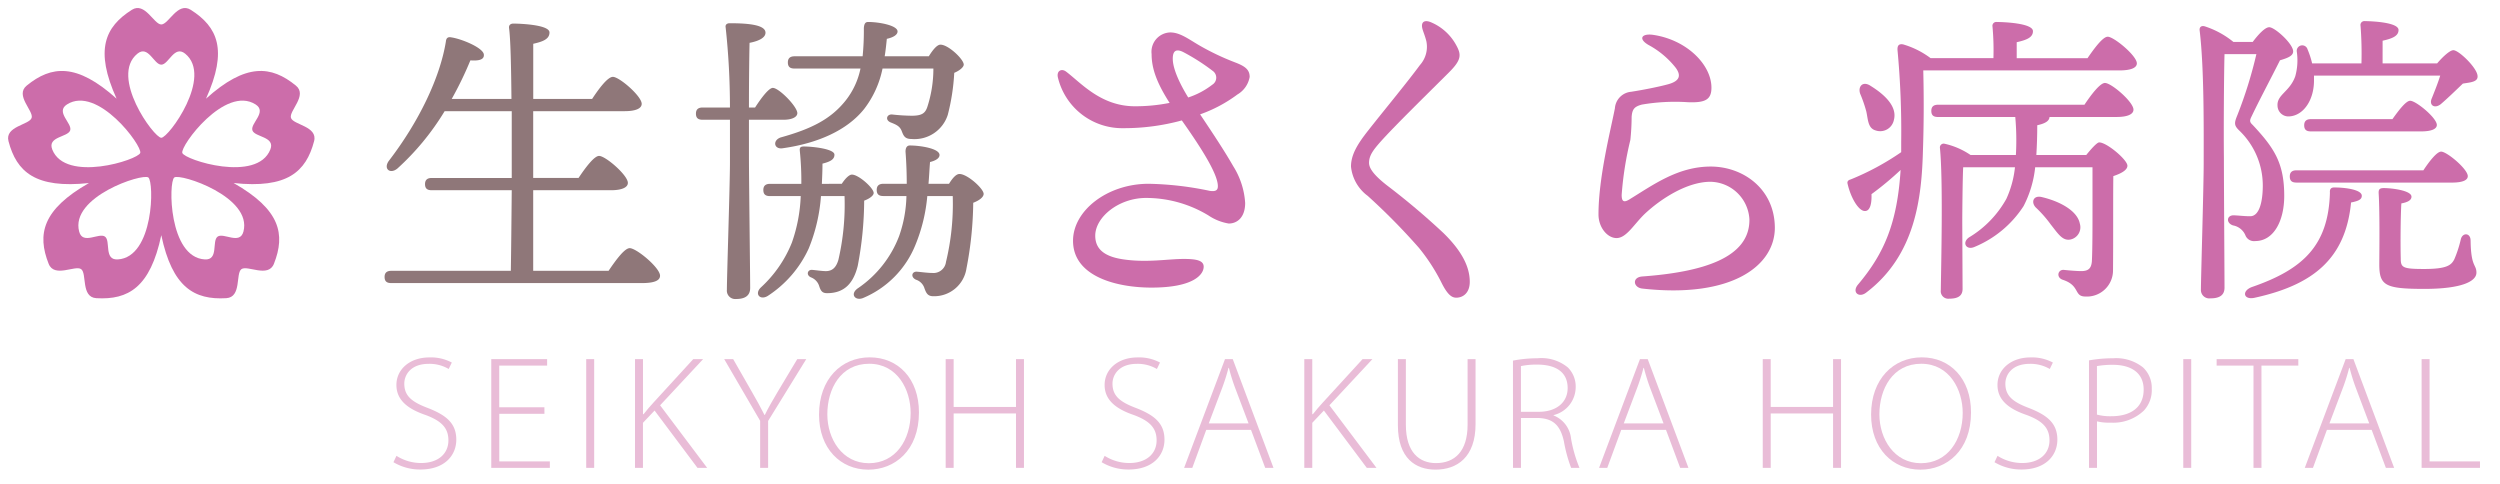
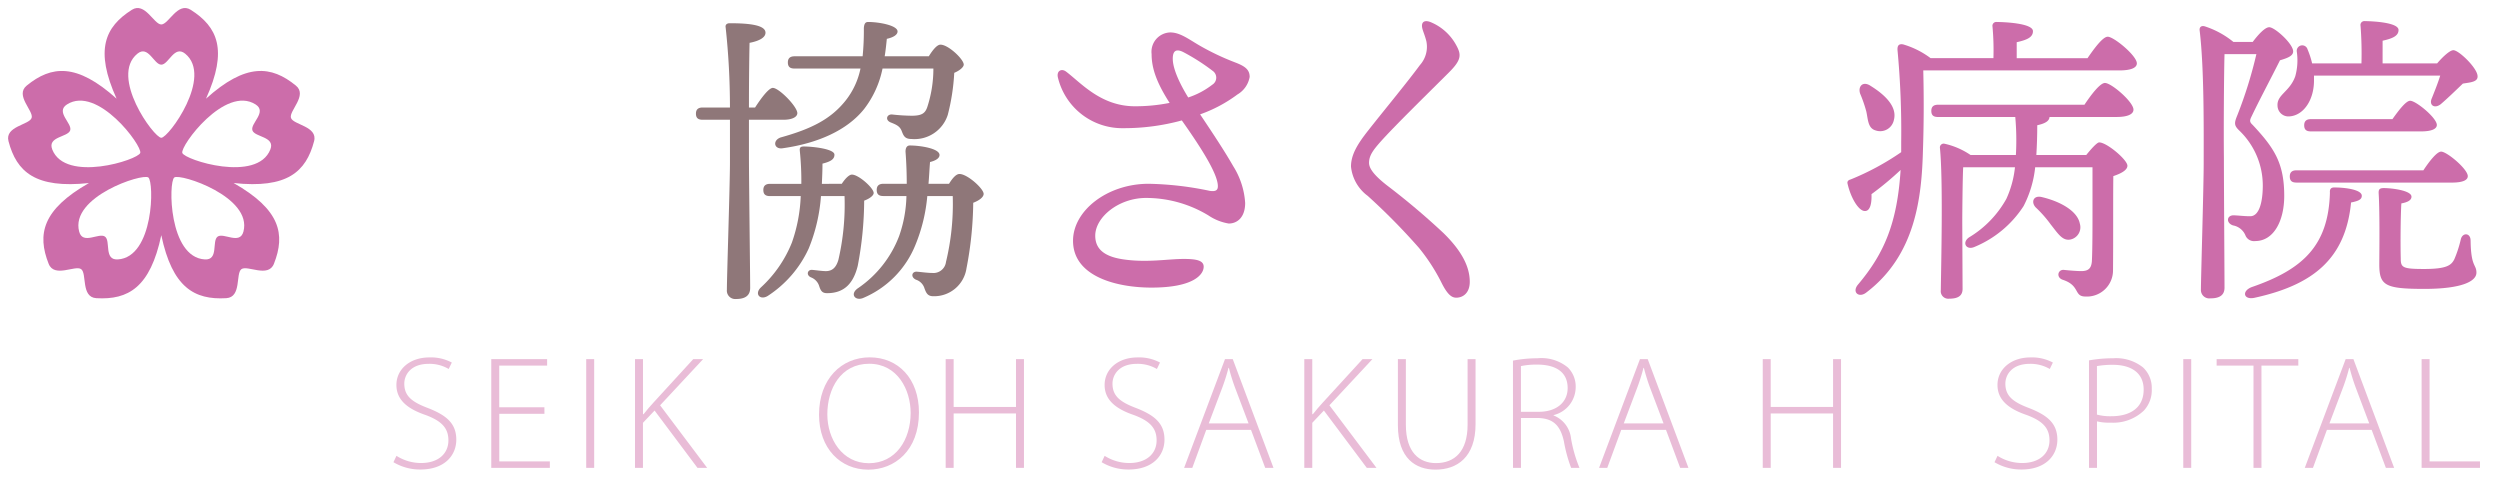
<svg xmlns="http://www.w3.org/2000/svg" id="レイヤー_1" data-name="レイヤー 1" width="310" height="60" viewBox="0 0 310 60">
  <title>logo-sakura_w</title>
-   <path d="M75.463,33.581c.874-1.292,1.975-2.811,2.621-2.811.836,0,3.762,2.431,3.762,3.418,0,.571-.646.913-2.242.913H48.524c-.493,0-.836-.153-.836-.76,0-.57.343-.76.836-.76H63.343c.038-2.2.076-5.89.113-9.993H53.54c-.494,0-.836-.151-.836-.76,0-.569.342-.76.836-.76h9.916V13.785h-8.32a31.787,31.787,0,0,1-5.852,7.106c-.911.759-1.785.038-1.063-.951,3.761-4.9,6.344-10.334,7.067-14.779.038-.456.266-.608.646-.532C57.264,4.819,60,5.959,60,6.8c.038.607-.645.76-1.672.684a44.091,44.091,0,0,1-2.317,4.787h7.409c-.038-4.1-.114-7.447-.3-8.815-.038-.342.191-.532.532-.532.646,0,4.484.114,4.484,1.1,0,.835-.836,1.14-2.014,1.406v6.839h7.3C74.247,11.012,75.349,9.53,76,9.53c.8,0,3.571,2.394,3.571,3.344,0,.569-.721.911-2.128.911H66.116v8.283h5.623c.836-1.254,1.938-2.735,2.546-2.735.8,0,3.571,2.394,3.571,3.344,0,.569-.759.911-2.089.911H66.116v9.993Z" style="fill:#8f7779" />
  <path d="M92.869,19.371c0,2.7.152,14.741.152,16.337,0,.874-.532,1.368-1.748,1.368a1.039,1.039,0,0,1-1.139-1.139c0-1.71.38-12.995.38-15.768V14.85H87.133c-.494,0-.836-.153-.836-.76,0-.57.342-.76.836-.76h3.381a91.791,91.791,0,0,0-.532-9.917c-.076-.342.152-.532.494-.532,2.469,0,4.445.228,4.445,1.178,0,.608-.8,1.026-1.976,1.253-.038,1.445-.076,4.864-.076,8.018h.761c.76-1.179,1.709-2.432,2.2-2.432.76,0,3,2.28,3.04,3.116,0,.569-.8.836-1.71.836H92.869Zm11.513,3.419c.418-.645.912-1.14,1.254-1.14.836,0,2.7,1.672,2.7,2.28,0,.3-.456.684-1.178.95a43.823,43.823,0,0,1-.8,8.093c-.532,2.128-1.633,3.381-3.8,3.381-.609,0-.8-.3-.989-.912a1.694,1.694,0,0,0-.95-1.025c-.722-.267-.493-1.026.114-.95.456.038,1.216.152,1.672.152.836,0,1.292-.494,1.558-1.406a30.354,30.354,0,0,0,.76-7.9H101.8a21.165,21.165,0,0,1-1.52,6.5,13.9,13.9,0,0,1-5.09,5.889c-.951.571-1.672-.265-.836-1.063a15.2,15.2,0,0,0,3.836-5.548,19.469,19.469,0,0,0,1.1-5.775h-3.8c-.494,0-.836-.152-.836-.76,0-.57.342-.76.836-.76h3.875a36.653,36.653,0,0,0-.189-4.1c-.038-.38.076-.532.494-.532,1.1,0,3.837.3,3.8,1.026,0,.532-.418.836-1.482,1.1,0,.836-.038,1.672-.076,2.508ZM98.53,8.5c-.493,0-.835-.151-.835-.76,0-.569.342-.76.835-.76h8.436a32.25,32.25,0,0,0,.151-3.495c.038-.494.153-.76.532-.76,1.33,0,3.648.418,3.648,1.178,0,.38-.456.722-1.33.912-.076.76-.152,1.482-.266,2.165h5.471c.494-.8,1.026-1.443,1.444-1.443.988,0,2.888,1.823,2.888,2.47,0,.3-.456.721-1.178,1.025a26.15,26.15,0,0,1-.8,5.205,4.331,4.331,0,0,1-4.483,3c-.8,0-.988-.342-1.216-.95s-.608-.8-1.368-1.1-.494-1.063.19-.988a23.783,23.783,0,0,0,2.394.152c1.254,0,1.672-.3,1.937-1.063a15.374,15.374,0,0,0,.76-4.788h-6.306a12.17,12.17,0,0,1-2.281,5.016c-2.128,2.66-5.775,4.255-10.068,4.863-1.1.19-1.33-.95-.3-1.33,3.837-1.064,6.231-2.28,8.055-4.559A9.419,9.419,0,0,0,106.7,8.5ZM117.68,22.79c.418-.684.874-1.216,1.292-1.216.988,0,3,1.824,3,2.47,0,.38-.5.8-1.292,1.1a44.619,44.619,0,0,1-.836,8.13,4.051,4.051,0,0,1-4.1,3.458c-.683,0-.874-.341-1.1-.95a1.629,1.629,0,0,0-1.065-1.1c-.722-.342-.493-1.064.153-.989.494.038,1.292.153,1.861.153a1.564,1.564,0,0,0,1.71-1.368,30.682,30.682,0,0,0,.836-8.169h-3.154a20.622,20.622,0,0,1-1.481,6.079,11.987,11.987,0,0,1-6.5,6.573c-.988.38-1.672-.531-.57-1.254a13.712,13.712,0,0,0,5.053-6.421,15.916,15.916,0,0,0,.911-4.977h-2.849c-.493,0-.836-.152-.836-.76,0-.57.343-.76.836-.76h2.888c0-1.178-.039-2.508-.152-3.989,0-.494.19-.76.531-.76,1.33,0,3.686.38,3.686,1.178,0,.38-.418.683-1.178.874-.076.95-.114,1.861-.19,2.7Z" style="fill:#8f7779" />
  <path d="M152.924,20.613a9.663,9.663,0,0,1,1.476,4.556c0,1.8-1,2.549-2.035,2.549a6.342,6.342,0,0,1-2.513-1,14.92,14.92,0,0,0-7.742-2.173c-3.391,0-6.3,2.382-6.3,4.681,0,1.839,1.4,2.674,3.711,2.967,2.833.376,5.346-.084,7.261-.084,1.517,0,2.474.167,2.474.961,0,.962-1.236,2.592-6.464,2.592-4.35,0-9.736-1.379-9.736-5.809,0-3.72,4.229-7.064,9.377-7.064a39.949,39.949,0,0,1,7.582.878c.838.126,1-.167,1-.585,0-1.546-2.195-4.932-4.469-8.149a27.136,27.136,0,0,1-7.223.961,8.2,8.2,0,0,1-8.139-6.27c-.2-.836.438-1.17,1-.752,1.836,1.379,4.309,4.305,8.539,4.305a21.615,21.615,0,0,0,4.309-.418c-1.555-2.424-2.234-4.221-2.234-6.06A2.4,2.4,0,0,1,145.1,4.021c1.2,0,2.234.794,3.511,1.546a31.017,31.017,0,0,0,4.548,2.174c1.2.459,1.8.877,1.8,1.8a3.152,3.152,0,0,1-1.517,2.173,17.392,17.392,0,0,1-4.628,2.466C150.49,16.685,151.847,18.732,152.924,20.613Zm-7.5-13.332c0,1.379,1.037,3.385,1.915,4.806A9.974,9.974,0,0,0,150.33,10.5a1.024,1.024,0,0,0,.04-1.714,25.541,25.541,0,0,0-3.591-2.3C145.821,5.985,145.423,6.319,145.423,7.281Z" style="fill:#cc6daa" />
  <path d="M180.575,5.609c.638,1.17.678,1.8-.918,3.385-2.594,2.592-6.624,6.521-8.459,8.568-.918,1.045-1.436,1.713-1.436,2.633,0,.627.518,1.463,2.234,2.8a89.879,89.879,0,0,1,6.983,5.894c2.314,2.257,3.272,4.22,3.272,6.059,0,1.38-.838,1.965-1.676,1.965-.558,0-1.078-.376-1.8-1.8a23.269,23.269,0,0,0-2.833-4.387,78.887,78.887,0,0,0-6.344-6.437,5.153,5.153,0,0,1-2.075-3.636c0-1.463.8-2.8,2.2-4.555,1.635-2.09,4.748-5.852,6.344-8.025a3.4,3.4,0,0,0,.8-2.968c-.2-.794-.439-1.253-.518-1.671-.12-.626.2-1,1-.71A6.365,6.365,0,0,1,180.575,5.609Z" style="fill:#cc6daa" />
-   <path d="M203.679,34.28c7.342-.544,13.327-2.257,13.248-7.1a4.924,4.924,0,0,0-4.828-4.639c-2.953,0-6.225,2.173-8.141,3.97-1.356,1.3-2.274,3.01-3.511,3.01-1.117,0-2.234-1.3-2.234-2.926,0-4.556,1.475-10.323,2.035-13.165a2.21,2.21,0,0,1,2-2.048c1.357-.209,3.312-.585,4.548-.92,1.6-.418,1.637-1.17,1-2.048A10.84,10.84,0,0,0,204.4,5.567c-1.277-.752-.837-1.421.519-1.254,4.189.585,7.3,3.678,7.3,6.562,0,1.505-.8,1.881-2.912,1.8a24.356,24.356,0,0,0-5.706.292c-.958.251-1.2.585-1.278,1.505a28.112,28.112,0,0,1-.159,2.884,41.135,41.135,0,0,0-1.077,6.812c0,.668.159,1.045.917.585,2.953-1.8,6.025-4.1,10.136-4.1,3.91,0,7.86,2.675,7.94,7.481.079,4.764-5.267,8.9-16.439,7.648C202.522,35.659,202.322,34.363,203.679,34.28Z" style="fill:#cc6daa" />
  <path d="M258.852,7.213c.836-1.216,1.9-2.66,2.507-2.66.76,0,3.61,2.355,3.61,3.305,0,.533-.684.874-2.166.874H238.486c.077,3.268.077,6.383-.038,9.841-.151,5.813-.873,13.031-7.028,17.7-.912.722-1.824-.038-1.026-.988,3.305-3.913,4.863-7.713,5.281-14.21a37.6,37.6,0,0,1-3.61,3c.039.988-.114,2.09-.8,2.09-.76.038-1.748-1.558-2.166-3.382-.076-.266.076-.456.379-.531a32.476,32.476,0,0,0,6.27-3.382V17.623a108.153,108.153,0,0,0-.456-11.4c-.038-.608.19-.8.684-.722a10.622,10.622,0,0,1,3.419,1.71h7.79a32.475,32.475,0,0,0-.115-3.914.478.478,0,0,1,.532-.57c.646,0,4.484.114,4.484,1.14,0,.8-.836,1.1-2.014,1.368V7.213ZM230.66,11.62c-.305-.912.342-1.634,1.329-.95,1.71,1.064,3.306,2.546,2.85,4.218A1.731,1.731,0,0,1,232.6,16.18c-.989-.267-.951-1.33-1.178-2.357A16.758,16.758,0,0,0,230.66,11.62Zm27.812,1.367c.836-1.253,1.937-2.7,2.546-2.7.8,0,3.533,2.356,3.533,3.306,0,.57-.722.912-2.09.912h-8.32c-.038.493-.5.8-1.521,1.025,0,1.216-.038,2.47-.113,3.686H258.7c.609-.76,1.33-1.558,1.6-1.558.95,0,3.5,2.166,3.5,2.888,0,.569-.836.987-1.748,1.292-.038,3.039,0,7.75-.038,11.74a3.239,3.239,0,0,1-3.419,3.191c-1.482,0-.608-1.368-2.85-2.089-.8-.3-.57-1.254.152-1.216.684.076,1.672.152,2.166.152.912,0,1.254-.343,1.33-1.216.076-1.558.076-4.179.076-6.193V20.738h-7.106a13.5,13.5,0,0,1-1.443,4.825,13.3,13.3,0,0,1-6.079,5.054c-1.026.456-1.6-.532-.685-1.178a12.852,12.852,0,0,0,4.636-4.787,12.506,12.506,0,0,0,1.064-3.914h-6.421c-.076,1.407-.114,5.852-.114,6.839l.038,8.245c0,.836-.532,1.216-1.672,1.216a.934.934,0,0,1-1.026-1.063c.038-3.117.3-13.6-.114-17.668a.471.471,0,0,1,.532-.494,9.3,9.3,0,0,1,3.268,1.406h5.623a32.412,32.412,0,0,0-.076-4.711h-9.574c-.5,0-.836-.153-.836-.76,0-.57.341-.761.836-.761Zm-4.142,14.9a14.642,14.642,0,0,0-1.9-2.166c-.609-.646-.3-1.52.721-1.292,2.28.532,4.446,1.71,4.749,3.305a1.55,1.55,0,0,1-1.215,1.976C255.736,29.857,255.2,28.983,254.33,27.882Z" style="fill:#cc6daa" />
  <path d="M279.337,5.2c.684-.912,1.519-1.824,2.052-1.824.683,0,2.963,2.052,2.963,3,0,.531-.608.8-1.634,1.1-1.14,2.279-2.621,5.053-3.5,6.915-.266.532-.3.721.114,1.1,2.7,2.888,3.913,4.75,3.913,8.815,0,3-1.254,5.586-3.609,5.586a1.139,1.139,0,0,1-1.178-.647,2.055,2.055,0,0,0-1.558-1.292c-.912-.3-.8-1.291.114-1.253.8.037,1.253.113,2.013.113,1.141,0,1.559-1.823,1.559-3.837a9.438,9.438,0,0,0-2.85-6.725c-.722-.684-.722-.949-.3-1.976a53.659,53.659,0,0,0,2.355-7.56h-3.951c-.076,2.735-.113,9.65-.076,12.842,0,3.533.076,14.513.076,16.109,0,.874-.531,1.33-1.747,1.33a1.042,1.042,0,0,1-1.179-1.1c0-1.368.343-12.728.343-15.616,0-3.875.075-11.7-.494-16.451-.076-.418.151-.684.607-.57A10.941,10.941,0,0,1,276.942,5.2Zm13.525,19.073c0,.456-.38.646-1.33.836-.683,6.953-4.673,10.22-11.968,11.816-1.368.3-1.633-.836-.341-1.329,6.382-2.2,9.5-5.168,9.688-11.7-.038-.381.076-.685.608-.647C290.772,23.246,292.862,23.512,292.862,24.272ZM286.936,9.378v.494c.038,2.508-1.292,4.445-3.04,4.56a1.352,1.352,0,0,1-1.482-1.292c-.114-1.406,1.52-1.748,2.2-3.686a7.4,7.4,0,0,0,.19-3.039.683.683,0,0,1,1.33-.3,10.542,10.542,0,0,1,.569,1.748h6.117a45.324,45.324,0,0,0-.113-4.672.478.478,0,0,1,.531-.571c.647,0,4.18.114,4.18,1.1,0,.76-.8,1.064-1.976,1.33V7.858h6.763c.646-.759,1.558-1.633,2.014-1.633.684,0,3,2.242,3,3.229.038.722-.912.76-1.825.912-.949.912-1.975,1.9-2.735,2.546-.76.608-1.519.151-1.1-.761.3-.759.722-1.785,1.026-2.773ZM284.77,22.639c-.5,0-.836-.153-.836-.761,0-.569.341-.76.836-.76H300.5c.723-1.1,1.672-2.317,2.2-2.317.722,0,3.306,2.166,3.306,3.04,0,.493-.609.8-1.976.8Zm1.786-6.346c-.494,0-.836-.151-.836-.76,0-.569.342-.76.836-.76h10.106c.76-1.063,1.672-2.279,2.2-2.279.723,0,3.306,2.127,3.306,3,0,.494-.646.8-1.976.8Zm19.8,13.526c.038,3.344.721,2.926.721,3.99s-1.785,2.013-6.459,2.013c-4.863,0-5.585-.418-5.585-3.039,0-.988.076-6.231-.076-8.777-.038-.531.114-.684.646-.684.988,0,3.42.3,3.42,1.064,0,.418-.418.684-1.254.836-.115,1.9-.115,5.548-.076,6.8,0,1.141.19,1.331,2.887,1.331,2.812,0,3.382-.457,3.762-1.216a14.484,14.484,0,0,0,.8-2.47C305.362,28.793,306.351,28.869,306.351,29.819Z" style="fill:#cc6daa" />
  <path d="M49.161,56.523a5.676,5.676,0,0,0,3.062.891c2.1,0,3.38-1.145,3.38-2.806,0-1.51-.816-2.4-2.839-3.151-2.257-.769-3.608-1.885-3.608-3.721,0-1.974,1.7-3.415,4.076-3.415a5.485,5.485,0,0,1,2.792.635l-.385.8a4.682,4.682,0,0,0-2.474-.64c-2.263,0-3.032,1.4-3.032,2.455,0,1.5.9,2.261,2.907,3.016,2.314.9,3.541,1.911,3.541,3.932,0,1.955-1.456,3.7-4.446,3.7a6.408,6.408,0,0,1-3.348-.906Z" style="fill:#e9bcd7" />
  <path d="M67.511,51.312h-5.6v5.9h6.27v.8H60.917V44.531h6.926v.8H61.906v5.171h5.6Z" style="fill:#e9bcd7" />
  <path d="M73.678,44.531V58.014H72.69V44.531Z" style="fill:#e9bcd7" />
  <path d="M78.743,44.531h.988v6.831H79.8c.405-.53.826-.99,1.2-1.41l4.965-5.421h1.222l-5.335,5.726,5.834,7.757h-1.2l-5.319-7.107-1.44,1.521v5.586h-.988Z" style="fill:#e9bcd7" />
-   <path d="M94.258,58.014V52.183L89.8,44.531h1.112l2.3,4.021c.6,1.055,1.1,1.93,1.585,2.905h.042c.431-.915,1-1.854,1.622-2.92l2.4-4.006h1.113L95.246,52.2v5.811Z" style="fill:#e9bcd7" />
  <path d="M113.95,51.138c0,4.751-3.026,7.1-6.276,7.1-3.447,0-6.114-2.611-6.114-6.827,0-4.421,2.781-7.1,6.286-7.1C111.381,44.311,113.95,46.962,113.95,51.138Zm-11.361.24c0,3.035,1.836,6.06,5.148,6.06,3.327,0,5.183-2.905,5.183-6.241,0-2.841-1.617-6.091-5.142-6.091C104.237,45.106,102.589,48.227,102.589,51.378Z" style="fill:#e9bcd7" />
  <path d="M118.251,44.531v5.931h7.732V44.531h.988V58.014h-.988V51.268h-7.732v6.746h-.988V44.531Z" style="fill:#e9bcd7" />
  <path d="M136.977,56.523a5.676,5.676,0,0,0,3.062.891c2.1,0,3.38-1.145,3.38-2.806,0-1.51-.816-2.4-2.839-3.151-2.257-.769-3.608-1.885-3.608-3.721,0-1.974,1.695-3.415,4.076-3.415a5.485,5.485,0,0,1,2.792.635l-.385.8a4.683,4.683,0,0,0-2.475-.64c-2.261,0-3.031,1.4-3.031,2.455,0,1.5.9,2.261,2.906,3.016,2.314.9,3.541,1.911,3.541,3.932,0,1.955-1.456,3.7-4.445,3.7a6.408,6.408,0,0,1-3.348-.906Z" style="fill:#e9bcd7" />
  <path d="M149.576,53.3l-1.732,4.716h-1.013L151.9,44.531h.962l5.049,13.483h-1.025L155.124,53.3Zm5.246-.8-1.705-4.506a24.223,24.223,0,0,1-.734-2.376h-.051a23.819,23.819,0,0,1-.728,2.336L149.888,52.5Z" style="fill:#e9bcd7" />
  <path d="M161.733,44.531h.989v6.831h.072c.406-.53.827-.99,1.2-1.41l4.966-5.421h1.221l-5.334,5.726,5.834,7.757h-1.2l-5.319-7.107-1.44,1.521v5.586h-.989Z" style="fill:#e9bcd7" />
  <path d="M174.328,44.531v8.137c0,3.426,1.669,4.756,3.733,4.756,2.308,0,3.92-1.441,3.92-4.756V44.531h.988v8.052c0,4.136-2.314,5.651-4.966,5.651-2.443,0-4.664-1.376-4.664-5.506v-8.2Z" style="fill:#e9bcd7" />
  <path d="M187.608,44.716a15.874,15.874,0,0,1,3.031-.29,5.154,5.154,0,0,1,3.77,1.136,3.314,3.314,0,0,1,.977,2.4,3.586,3.586,0,0,1-2.745,3.511v.04a3.468,3.468,0,0,1,2.168,2.865,17.027,17.027,0,0,0,1.045,3.636H194.82a17.784,17.784,0,0,1-.895-3.281c-.431-1.945-1.294-2.826-3.14-2.9H188.6v6.181h-.988Zm.988,6.346h2.225c2.163,0,3.567-1.165,3.567-2.94,0-2.07-1.58-2.911-3.775-2.911a9.168,9.168,0,0,0-2.017.185Z" style="fill:#e9bcd7" />
  <path d="M201.034,53.3,199.3,58.014h-1.014l5.069-13.483h.962l5.049,13.483h-1.024L206.582,53.3Zm5.246-.8-1.705-4.506a24.471,24.471,0,0,1-.733-2.376h-.052a23.551,23.551,0,0,1-.728,2.336L201.346,52.5Z" style="fill:#e9bcd7" />
  <path d="M219.567,44.531v5.931H227.3V44.531h.988V58.014H227.3V51.268h-7.731v6.746h-.988V44.531Z" style="fill:#e9bcd7" />
-   <path d="M244.406,51.138c0,4.751-3.026,7.1-6.276,7.1-3.447,0-6.114-2.611-6.114-6.827,0-4.421,2.781-7.1,6.286-7.1C241.837,44.311,244.406,46.962,244.406,51.138Zm-11.361.24c0,3.035,1.836,6.06,5.148,6.06,3.328,0,5.183-2.905,5.183-6.241,0-2.841-1.617-6.091-5.142-6.091C234.693,45.106,233.045,48.227,233.045,51.378Z" style="fill:#e9bcd7" />
  <path d="M247.693,56.523a5.682,5.682,0,0,0,3.063.891c2.1,0,3.38-1.145,3.38-2.806,0-1.51-.817-2.4-2.839-3.151-2.257-.769-3.609-1.885-3.609-3.721,0-1.974,1.7-3.415,4.077-3.415a5.485,5.485,0,0,1,2.792.635l-.385.8a4.686,4.686,0,0,0-2.475-.64c-2.261,0-3.031,1.4-3.031,2.455,0,1.5.9,2.261,2.906,3.016,2.314.9,3.541,1.911,3.541,3.932,0,1.955-1.456,3.7-4.446,3.7a6.414,6.414,0,0,1-3.348-.906Z" style="fill:#e9bcd7" />
  <path d="M259.034,44.687a16.884,16.884,0,0,1,3-.261,5.338,5.338,0,0,1,3.707,1.14,3.476,3.476,0,0,1,1.077,2.641,3.713,3.713,0,0,1-.973,2.7,5.483,5.483,0,0,1-4.117,1.5,6.227,6.227,0,0,1-1.7-.159v5.766h-.988Zm.988,6.725a6.446,6.446,0,0,0,1.778.2c2.512,0,4.014-1.169,4.014-3.3,0-2.12-1.6-3.075-3.821-3.075a10.775,10.775,0,0,0-1.971.159Z" style="fill:#e9bcd7" />
  <path d="M271.712,44.531V58.014h-.987V44.531Z" style="fill:#e9bcd7" />
  <path d="M279.433,45.331h-4.571v-.8h10.129v.8h-4.57V58.014h-.988Z" style="fill:#e9bcd7" />
  <path d="M288.538,53.3l-1.731,4.716h-1.014l5.069-13.483h.962l5.049,13.483h-1.024L294.086,53.3Zm5.246-.8-1.7-4.506a24.2,24.2,0,0,1-.733-2.376h-.052a23.288,23.288,0,0,1-.728,2.336L288.851,52.5Z" style="fill:#e9bcd7" />
  <path d="M300.28,44.531h.988V57.214h6.25v.8H300.28Z" style="fill:#e9bcd7" />
  <path d="M36.08,14.622h0c-.281-.862,2.1-2.792.609-4.009-3.059-2.492-6.2-2.826-11.144,1.623,2.735-6.044,1.446-8.9-1.888-11.016C22.027.186,20.914,3.033,20,3.033S17.973.186,16.345,1.22c-3.335,2.116-4.623,4.972-1.888,11.016C9.508,7.787,6.372,8.121,3.312,10.613c-1.493,1.217.891,3.147.61,4.009h0c-.282.862-3.355,1.033-2.868,2.889,1,3.8,3.339,5.9,9.978,5.185-5.793,3.295-6.443,6.356-5,10.013.705,1.786,3.292.132,4.031.665h0c.739.533-.047,3.485,1.882,3.6,3.952.232,6.686-1.326,8.055-7.81,1.368,6.484,4.1,8.042,8.054,7.81,1.93-.114,1.144-3.065,1.883-3.6v0c.739-.534,3.326,1.12,4.031-.665,1.444-3.658.8-6.719-5-10.014,6.641.714,8.98-1.385,9.979-5.185C39.436,15.655,36.362,15.484,36.08,14.622Zm-29.6,3.911c-.636-1.616,1.94-1.508,2.224-2.369h0c.283-.863-1.867-2.277-.4-3.214,3.793-2.411,9.367,5.149,9.087,6.014h0C17.11,19.826,8.117,22.7,6.477,18.533ZM14.6,32.169c-1.745.1-.845-2.3-1.584-2.829h0c-.74-.532-2.76,1.057-3.2-.62-1.14-4.324,7.835-7.247,8.575-6.715h0C19.128,22.539,19.1,31.909,14.6,32.169ZM20,17.085c-.913,0-6.442-7.6-2.958-10.431,1.352-1.1,2.045,1.365,2.958,1.365s1.606-2.465,2.959-1.365C26.443,9.487,20.914,17.085,20,17.085ZM30.186,28.72c-.442,1.677-2.462.089-3.2.62h0c-.739.532.161,2.93-1.585,2.829-4.5-.26-4.527-9.63-3.787-10.164h0C22.351,21.473,31.326,24.4,30.186,28.72Zm3.337-10.187c-1.64,4.162-10.633,1.293-10.916.431h0c-.28-.865,5.3-8.425,9.087-6.014,1.472.937-.678,2.351-.395,3.214h0C31.583,17.025,34.159,16.917,33.523,18.533Z" style="fill:#cc6daa" />
</svg>